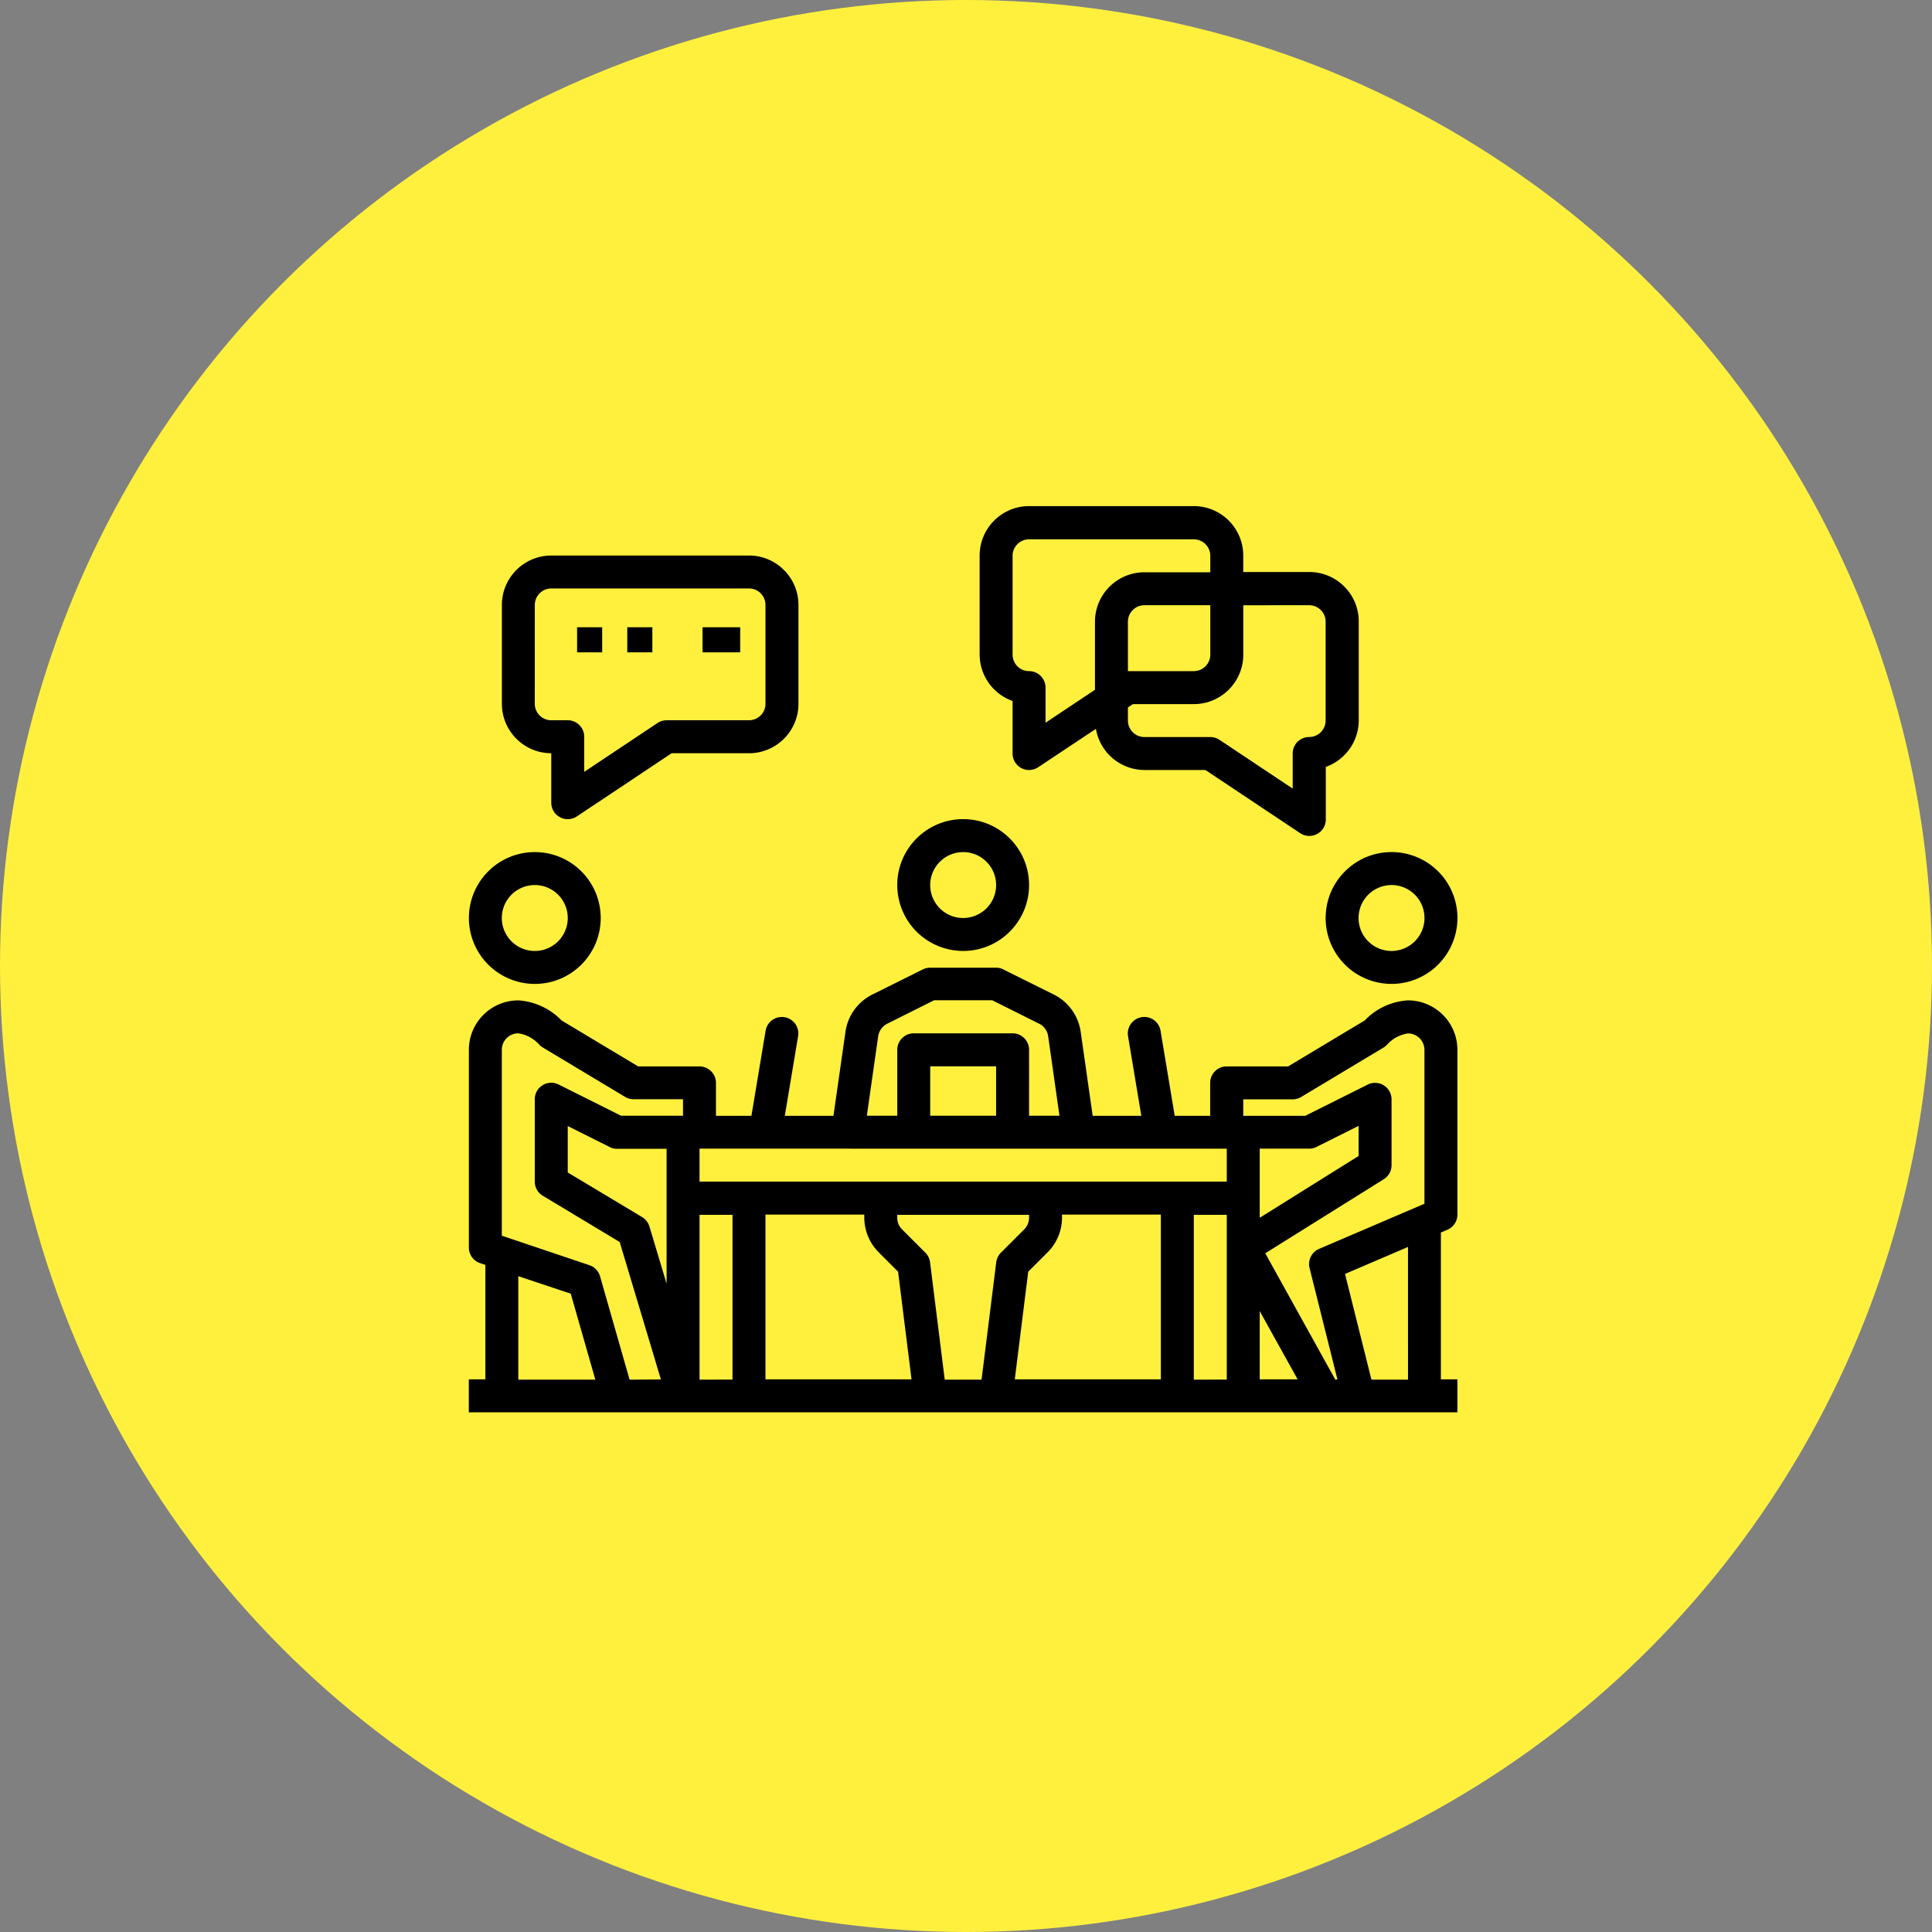
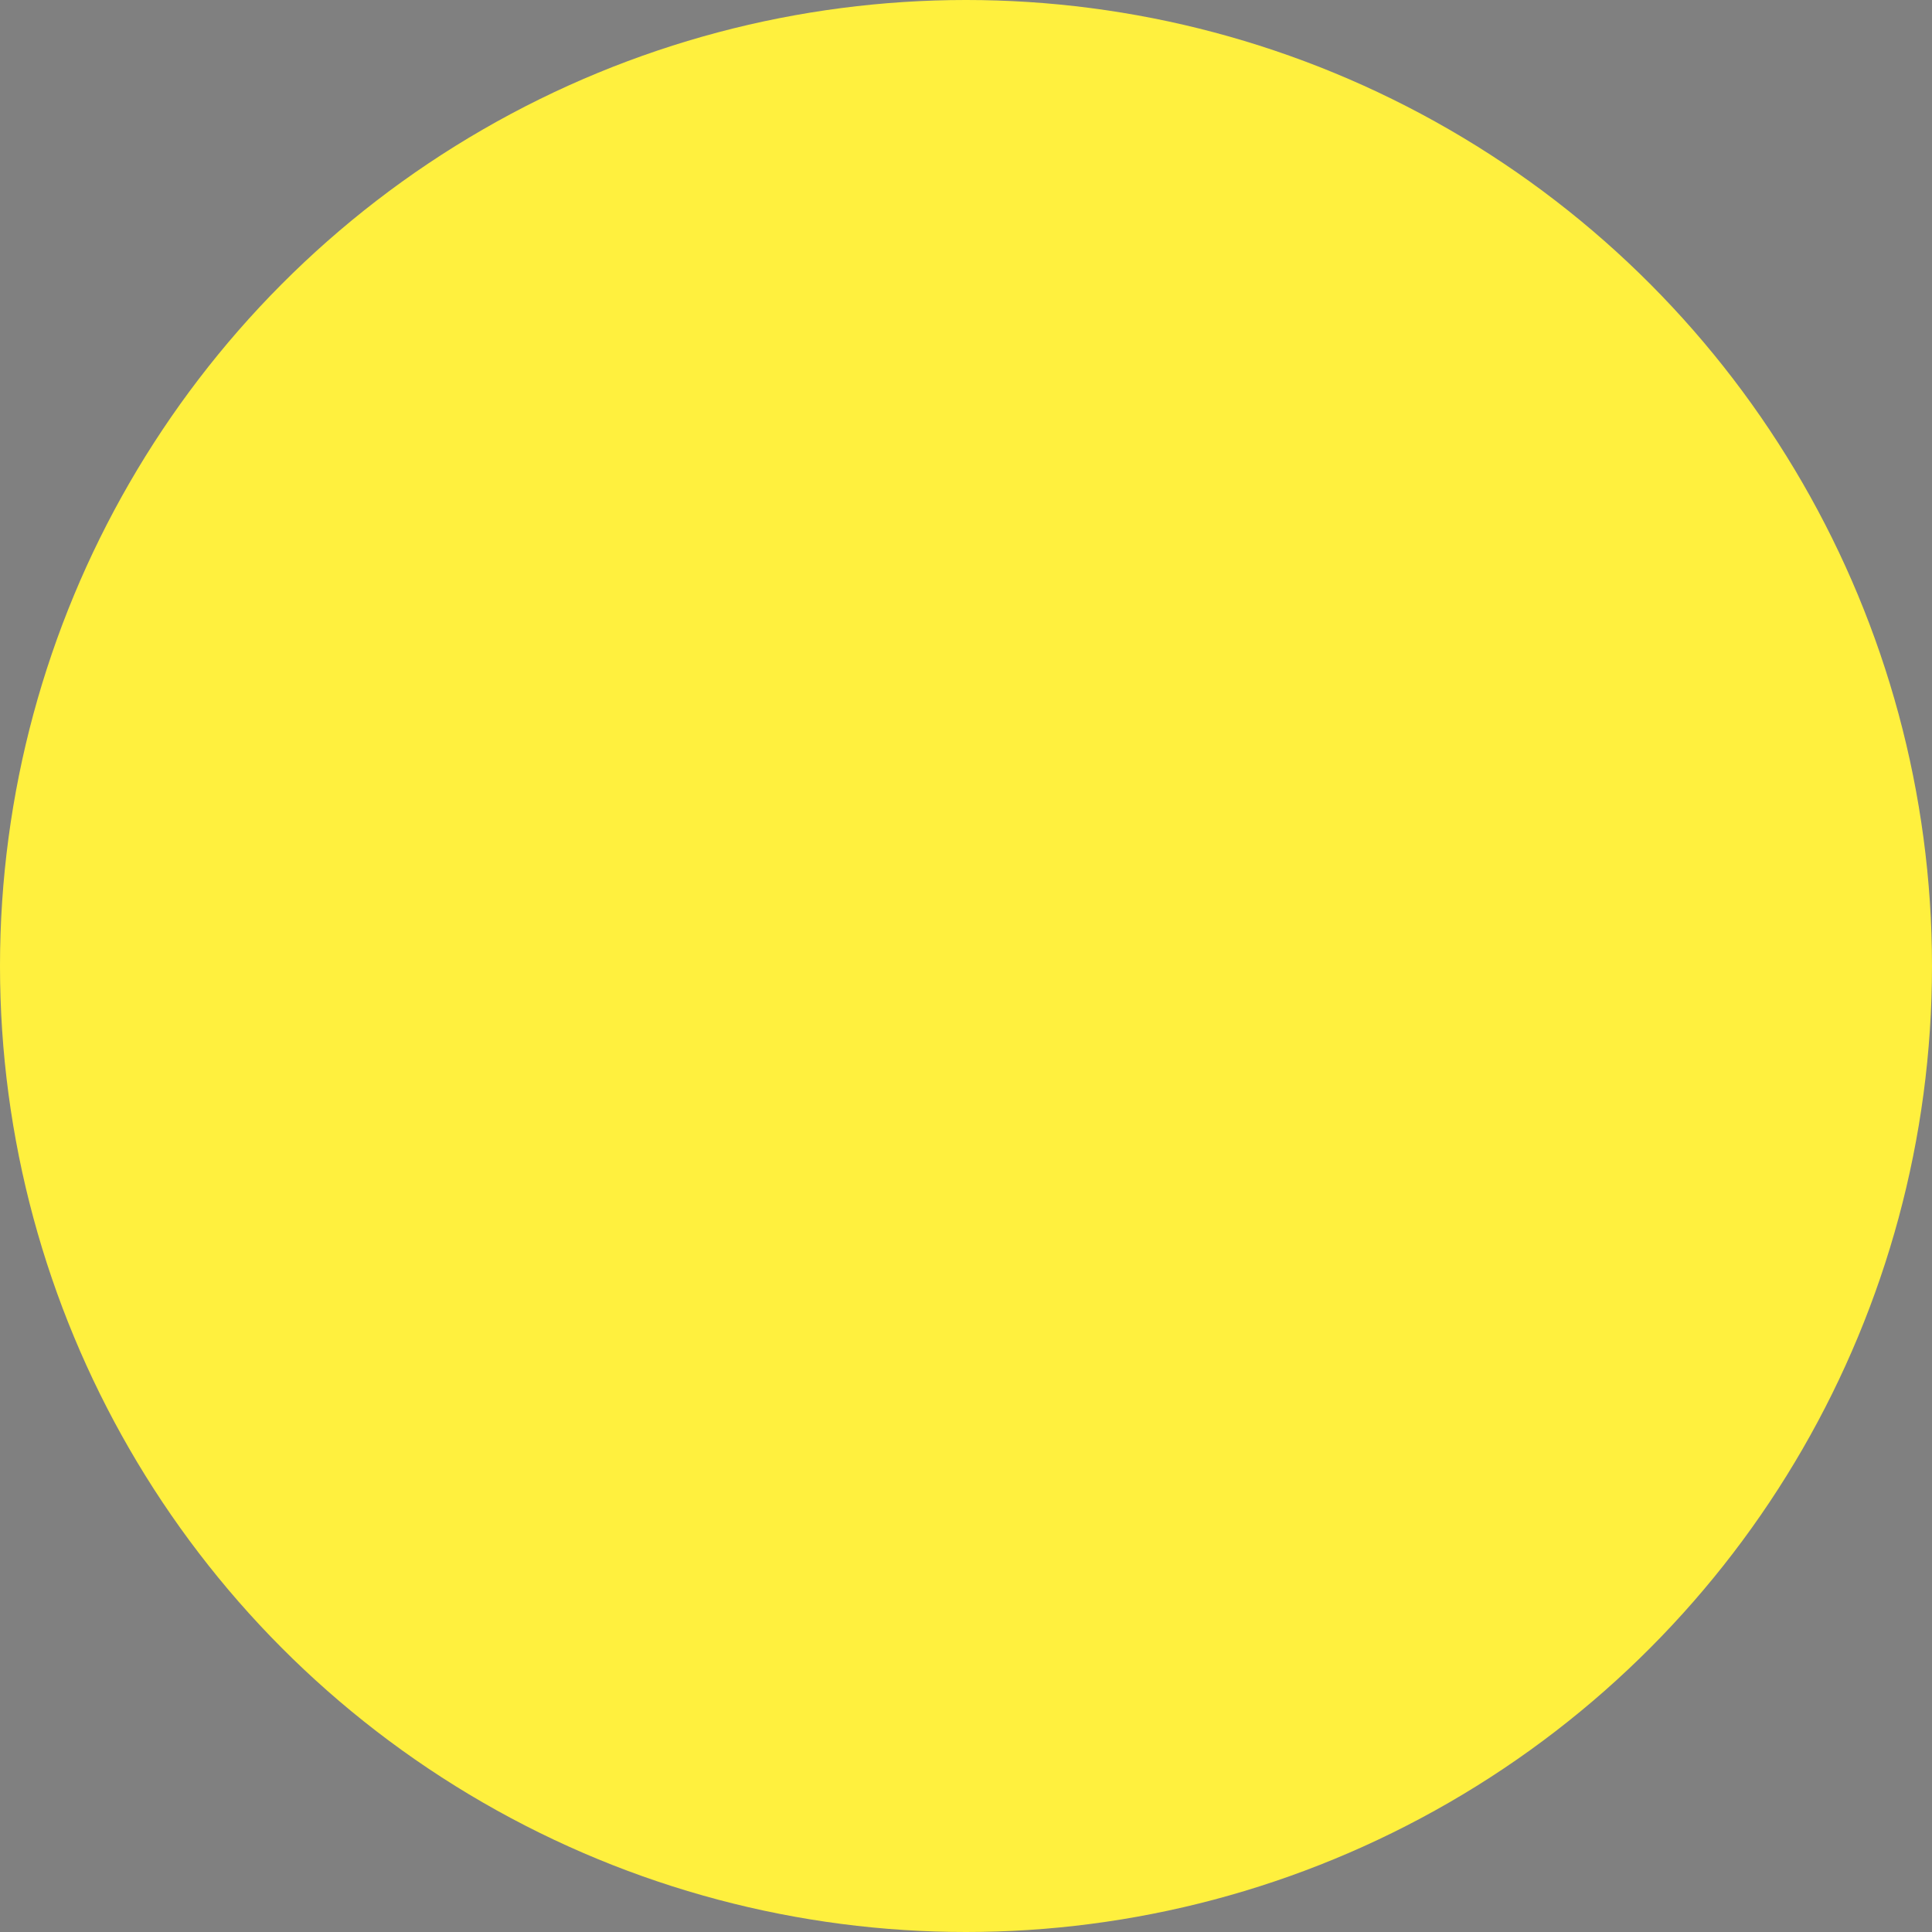
<svg xmlns="http://www.w3.org/2000/svg" width="154" height="154">
  <rect width="100%" height="100%" fill="#808080" stroke="none" />
  <circle cx="77" cy="77" r="77" fill="#fff03e" />
-   <path d="M112.233 79.74c-1.3.076-2.542.644-3.45 1.6l-6.107 3.663h-4.9c-.725 0-1.313.588-1.313 1.313v2.627h-2.826l-1.13-6.783a1.31 1.31 0 0 0-.835-1.014c-.44-.164-.933-.082-1.296.216a1.31 1.31 0 0 0-.46 1.23l1.06 6.35h-3.878l-.957-6.7a3.94 3.94 0 0 0-2.139-2.966l-4.022-2c-.182-.1-.383-.14-.587-.14H74.14a1.31 1.31 0 0 0-.588.14l-4.022 2a3.94 3.94 0 0 0-2.138 2.967l-.958 6.7h-3.877l1.06-6.35c.077-.463-.098-.932-.46-1.23s-.856-.38-1.296-.216a1.31 1.31 0 0 0-.835 1.014l-1.13 6.783h-2.827v-2.627a1.31 1.31 0 0 0-.385-.928c-.247-.246-.58-.385-.928-.385h-4.887l-6.105-3.663a5.26 5.26 0 0 0-3.45-1.6c-2.175.002-3.938 1.765-3.94 3.94v15.76c0 .566.363 1.068.9 1.246l.415.138v9.122h-1.32v2.627h78.8v-2.627h-1.316v-11.7l.517-.222a1.31 1.31 0 0 0 .8-1.206V83.68c-.003-2.176-1.767-3.938-3.943-3.94zm-11.82 24.768l3.02 5.438h-3.02zm0-12.948h3.94a1.31 1.31 0 0 0 .588-.14l3.352-1.676v2.4l-7.88 4.925zM70 82.604c.06-.427.328-.797.714-1l3.744-1.872h4.634l3.745 1.872c.386.193.652.563.713 1l.9 6.33h-2.422V83.68c0-.725-.588-1.313-1.313-1.313h-7.88c-.725 0-1.313.588-1.313 1.313v5.253h-2.426zm9.4 6.33h-5.252v-3.94H79.4zm18.386 2.627v2.627H55.76V91.56zm-13.134 5.48v-.225h7.88v13.133H80.888l1.073-8.583 1.538-1.538c.742-.738 1.158-1.742 1.155-2.788zm-14.605 2.786l1.538 1.538 1.073 8.583H61.014V96.814h7.88v.225a3.91 3.91 0 0 0 1.154 2.786zm-16.912 2.5l-1.368-4.562c-.094-.313-.302-.58-.582-.75l-5.93-3.557v-3.7l3.353 1.676c.182.1.383.138.587.138h3.94zm-11.82-.6l4.18 1.393 1.96 6.853h-6.14zm8.87 8.247l-2.355-8.24c-.12-.417-.436-.748-.847-.885L40 98.497V83.68c.001-.725.588-1.312 1.313-1.313a2.78 2.78 0 0 1 1.648.876 1.3 1.3 0 0 0 .3.25l6.566 3.94a1.32 1.32 0 0 0 .676.187h3.94v1.313h-4.94l-4.976-2.488c-.407-.203-.9-.182-1.278.058a1.31 1.31 0 0 0-.622 1.117v6.566c0 .46.242.9.637 1.126L49.395 99l3.286 10.955zm5.576 0v-13.14h2.627v13.133zm19.545 0l-1.17-9.356a1.31 1.31 0 0 0-.374-.766l-1.857-1.857c-.247-.246-.386-.58-.385-.93v-.228h10.507v.225a1.31 1.31 0 0 1-.385.93l-1.857 1.857a1.31 1.31 0 0 0-.375.766l-1.17 9.356zm19.853 0v-13.14h2.627v13.133zm11.28 0L100.854 99.9l9.448-5.905c.384-.24.618-.66.618-1.114v-5.253c0-.455-.235-.878-.622-1.117a1.32 1.32 0 0 0-1.278-.058l-4.976 2.488H99.1v-1.313h3.94a1.32 1.32 0 0 0 .676-.187l6.566-3.94a1.3 1.3 0 0 0 .3-.25 2.76 2.76 0 0 1 1.648-.876c.725.001 1.312.588 1.313 1.313V95.95l-8.4 3.6c-.593.254-.914.9-.757 1.526l2.22 8.874zm5.794 0h-2.914l-2.107-8.427 5.02-2.152zm-31.52-54.077v4.166c0 .485.266.93.693 1.16s.946.203 1.35-.066l4.6-3.06a3.94 3.94 0 0 0 3.874 3.281h4.856l7.55 5.033c.403.27.92.294 1.35.066s.694-.674.693-1.16V61.13c1.573-.558 2.625-2.046 2.627-3.715v-7.88c-.002-2.175-1.765-3.938-3.94-3.94H99.1v-1.313c-.002-2.175-1.765-3.938-3.94-3.94H82.027c-2.175.002-3.938 1.765-3.94 3.94v7.88c.002 1.67 1.054 3.156 2.627 3.714zm23.64-7.655c.725.001 1.312.588 1.313 1.313v7.88c-.001.725-.588 1.312-1.313 1.313a1.31 1.31 0 0 0-.928.385c-.246.247-.385.58-.385.928v2.8l-5.838-3.892c-.216-.144-.47-.22-.728-.22H91.22c-.725-.001-1.312-.588-1.313-1.313v-1.047l.4-.265h4.856c2.175-.002 3.938-1.765 3.94-3.94v-3.94zm-14.446 5.254v-3.94c.001-.725.588-1.312 1.313-1.313h5.253v3.94c-.001.725-.588 1.312-1.313 1.313zm-9.193-9.193c.001-.725.588-1.312 1.313-1.313H95.16c.725.001 1.312.588 1.313 1.313v1.313H91.22c-2.175.002-3.938 1.765-3.94 3.94v5.426l-3.94 2.627v-2.8c0-.725-.588-1.313-1.313-1.313s-1.312-.588-1.313-1.313zM43.942 60.04v3.94c0 .485.266.93.693 1.16s.946.203 1.35-.066l7.55-5.033h6.17c2.175-.002 3.938-1.765 3.94-3.94v-7.88c-.002-2.175-1.765-3.938-3.94-3.94h-15.76c-2.175.002-3.938 1.765-3.94 3.94v7.88c.003 2.175 1.765 3.937 3.94 3.94zM42.63 48.22c.001-.725.588-1.312 1.313-1.313h15.76c.725.001 1.312.588 1.313 1.313v7.88c-.001.725-.588 1.312-1.313 1.313h-6.567c-.26 0-.513.077-.73.22l-5.838 3.892v-2.8a1.31 1.31 0 0 0-.385-.928c-.247-.246-.58-.385-.928-.385H43.94c-.725-.001-1.312-.588-1.313-1.313zM46 50h2v2h-2zm4 0h2v2h-2zm6 0h3v2h-3zm20.774 25.8c2.9 0 5.253-2.352 5.253-5.253s-2.352-5.253-5.253-5.253-5.253 2.352-5.253 5.253c0 1.393.553 2.73 1.54 3.714a5.26 5.26 0 0 0 3.714 1.54zm0-7.88c1.063 0 2.02.64 2.427 1.622s.182 2.112-.57 2.863a2.63 2.63 0 0 1-2.863.57c-.983-.406-1.622-1.365-1.622-2.427a2.63 2.63 0 0 1 2.627-2.626zm28.892 5.254c0 2.125 1.28 4.04 3.243 4.853a5.25 5.25 0 0 0 5.725-1.14c1.503-1.504 1.952-3.762 1.14-5.725a5.25 5.25 0 0 0-4.853-3.243c-2.9 0-5.253 2.352-5.253 5.253zm5.253-2.627c1.063 0 2.02.64 2.427 1.622s.182 2.112-.57 2.863a2.63 2.63 0 0 1-2.863.57c-.983-.406-1.622-1.365-1.622-2.427a2.63 2.63 0 0 1 2.627-2.626zm-68.29 7.88c2.9 0 5.253-2.352 5.253-5.253s-2.352-5.253-5.253-5.253-5.253 2.352-5.253 5.253c0 1.393.553 2.73 1.54 3.714a5.26 5.26 0 0 0 3.714 1.54zm0-7.88c1.063 0 2.02.64 2.427 1.622s.182 2.112-.57 2.863a2.63 2.63 0 0 1-2.863.57C40.64 75.196 40 74.237 40 73.174a2.63 2.63 0 0 1 2.627-2.627z" />
</svg>